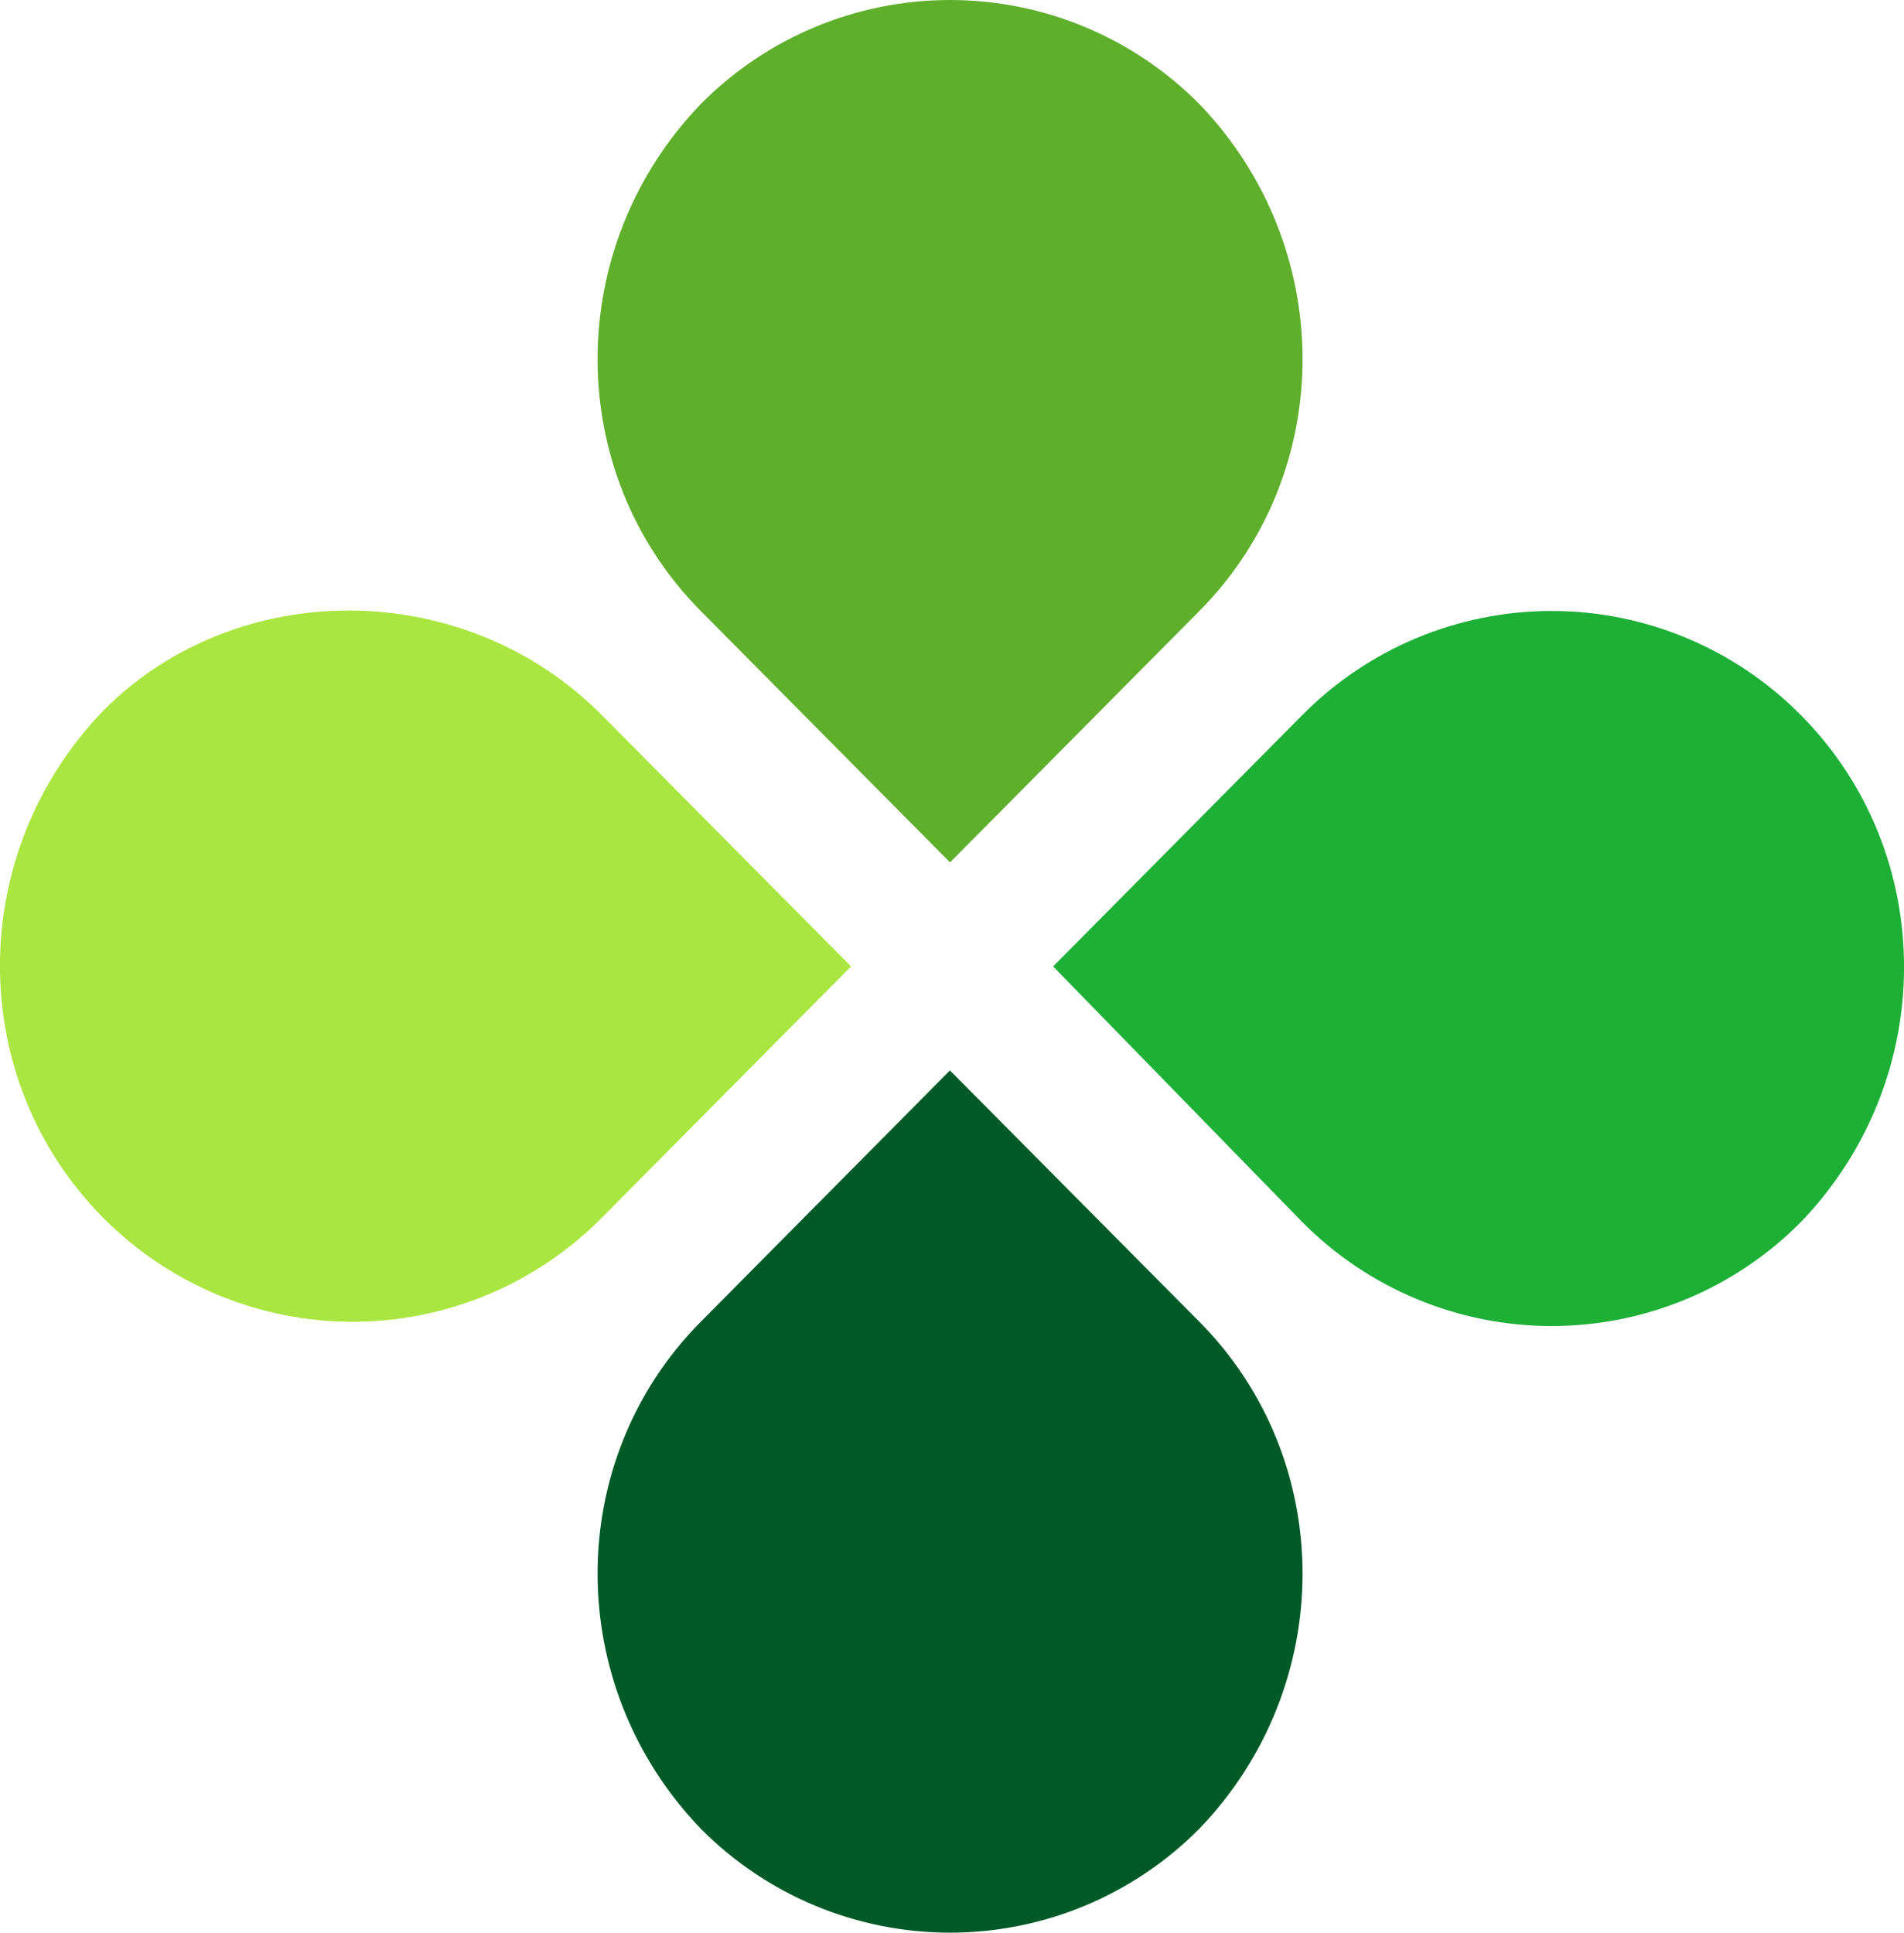
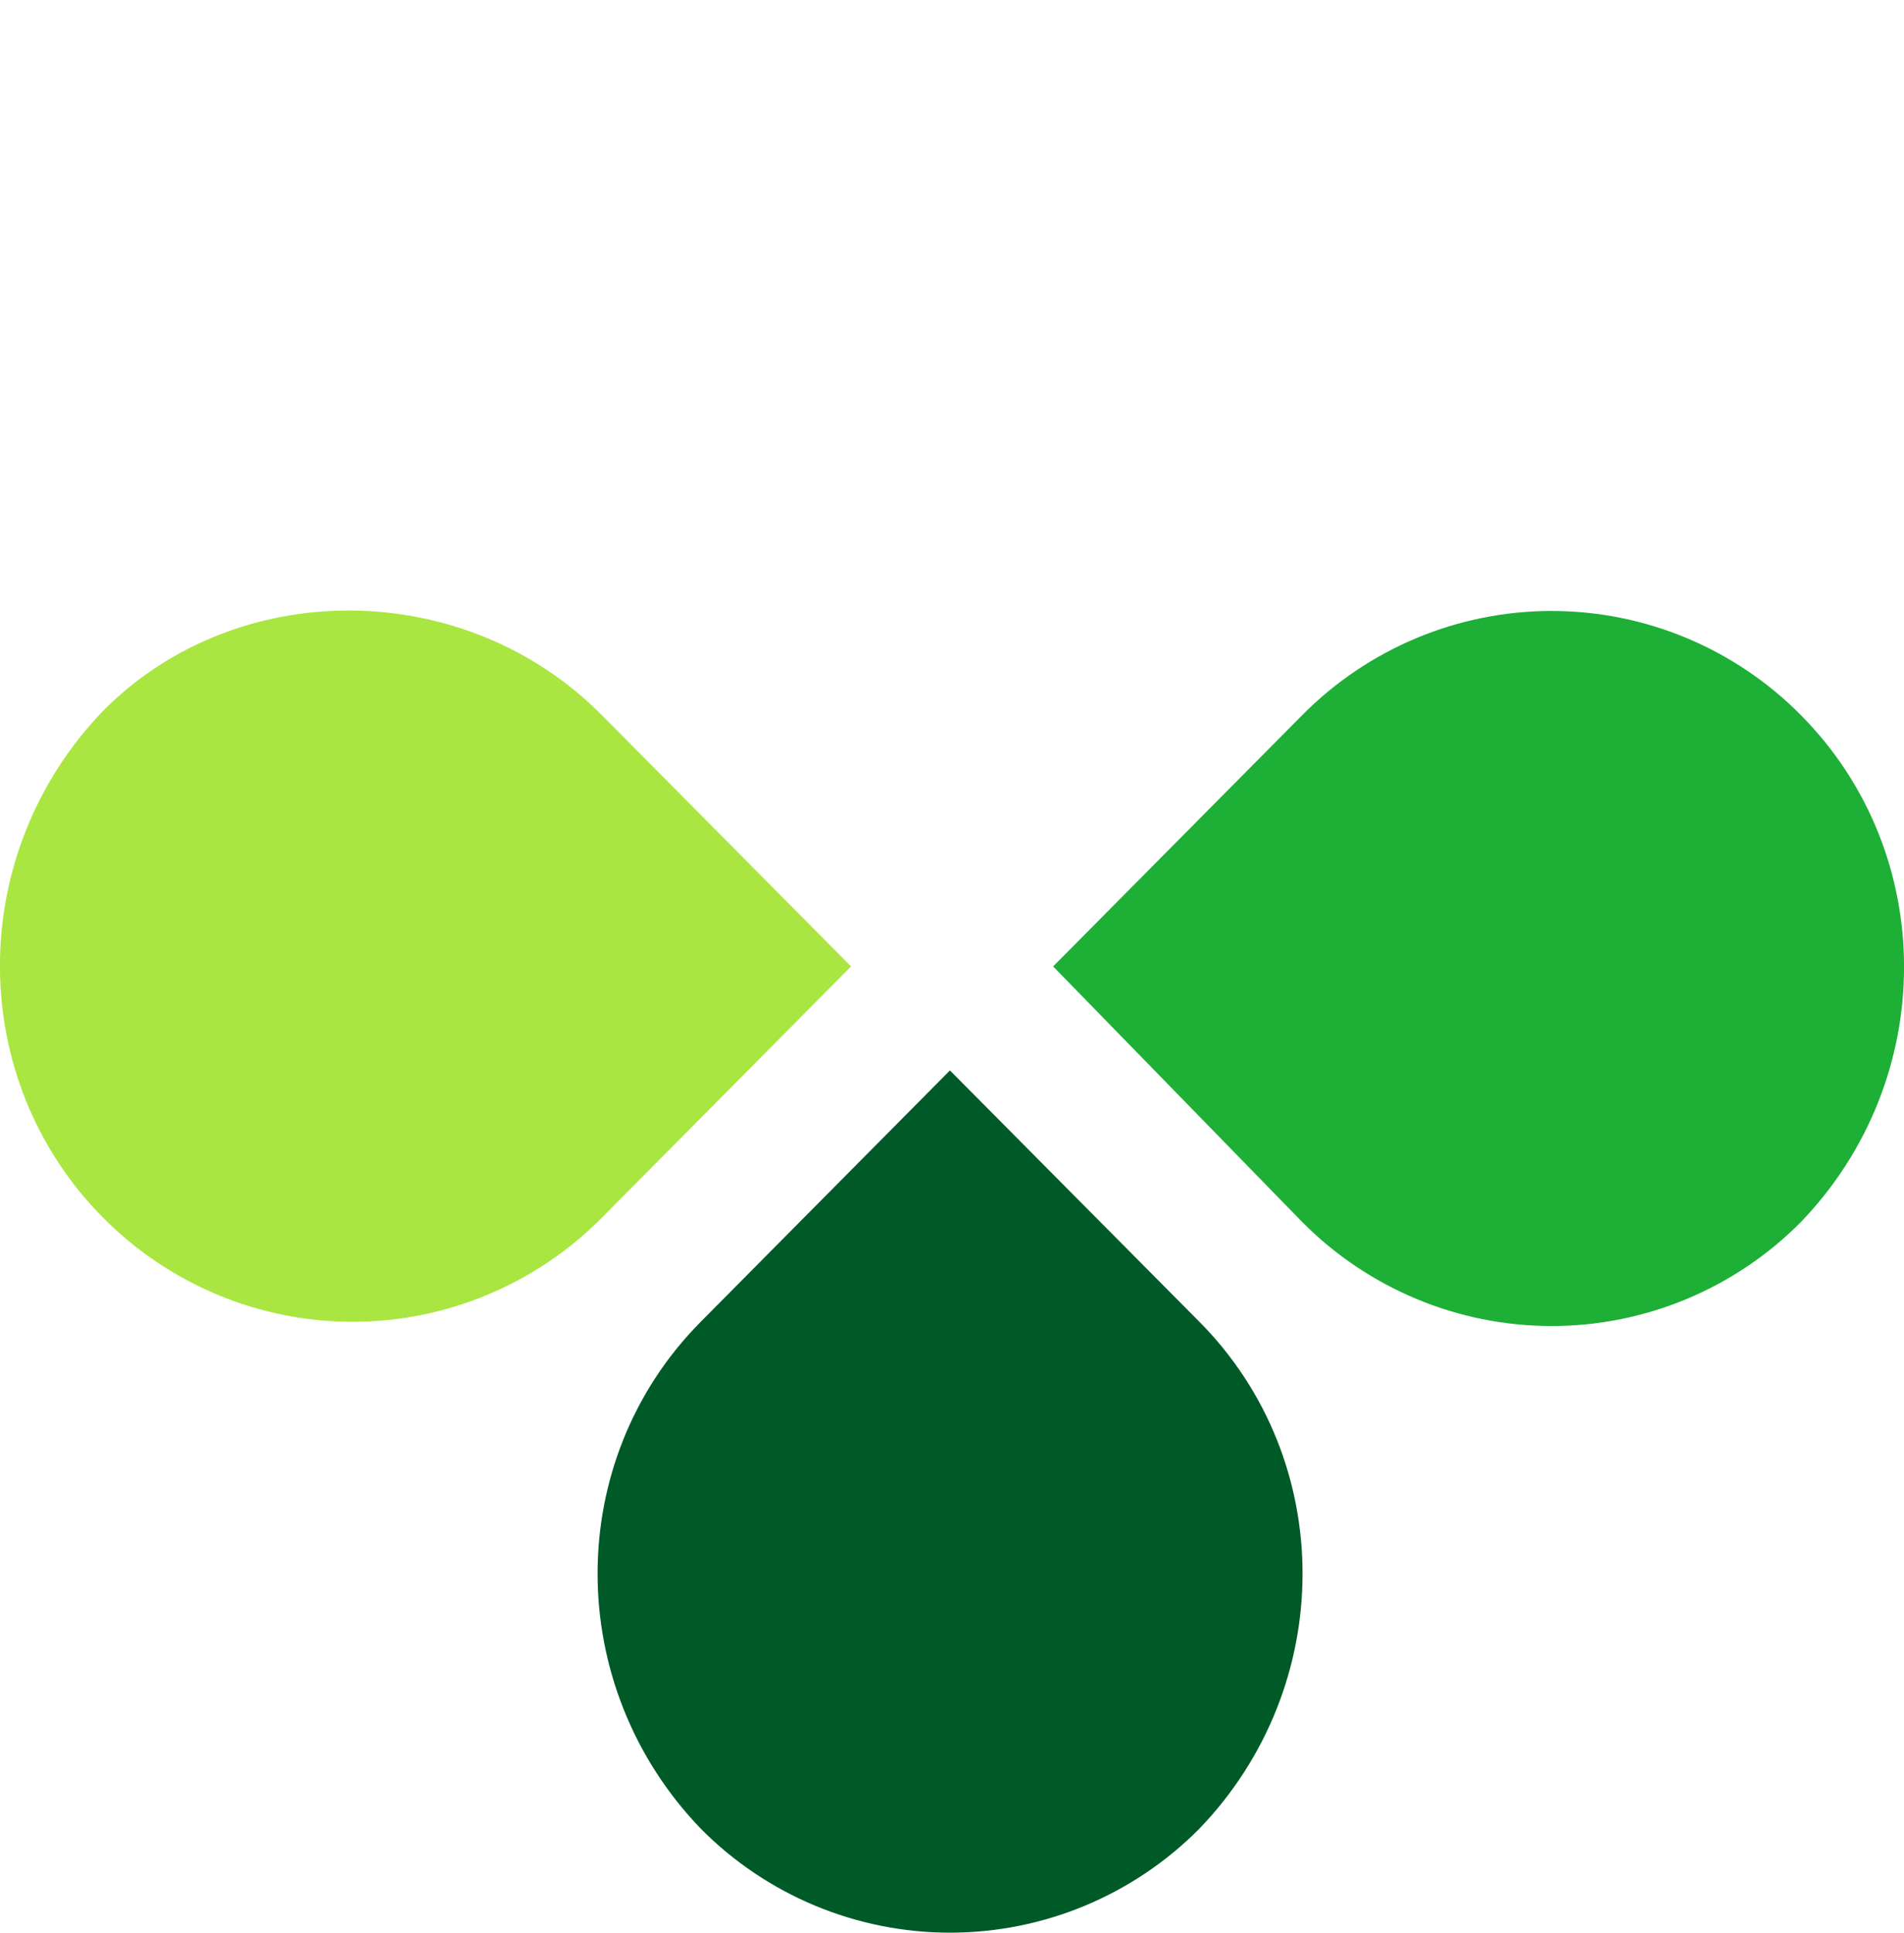
<svg xmlns="http://www.w3.org/2000/svg" width="21.164px" height="21.482px" viewBox="0 0 21.164 21.482" version="1.1">
  <title>perekrestok</title>
  <g id="Page-1" stroke="none" stroke-width="1" fill="none" fill-rule="evenodd">
    <g id="perekrestok" transform="translate(0, -0)" fill-rule="nonzero">
-       <path d="M13.331,6.792 L10.56,9.586 L7.79,6.792 C6.26,5.25 6.26,2.746 7.79,1.156 C8.522,0.416 9.519,8.8817842e-16 10.56,8.8817842e-16 C11.601,8.8817842e-16 12.598,0.416 13.331,1.156 C14.861,2.746 14.861,5.25 13.331,6.792 L13.331,6.792 Z" id="Path" fill="#5FAF2D" />
      <path d="M7.79,14.691 L10.559,11.898 L13.331,14.691 C14.861,16.233 14.861,18.738 13.331,20.327 C12.598,21.066 11.601,21.482 10.56,21.482 C9.519,21.482 8.522,21.066 7.79,20.327 C6.26,18.737 6.26,16.233 7.79,14.691 L7.79,14.691 Z" id="Path" fill="#005A28" />
      <path d="M14.476,13.584 L11.706,10.742 L14.476,7.948 C15.208,7.208 16.206,6.791 17.247,6.791 C18.287,6.791 19.285,7.208 20.017,7.948 C21.547,9.49 21.547,11.994 20.017,13.584 C19.285,14.323 18.288,14.739 17.247,14.739 C16.206,14.739 15.209,14.323 14.476,13.584 L14.476,13.584 Z" id="Path" fill="#1EAF37" />
      <path d="M6.689,7.948 L9.46,10.742 L6.689,13.536 C5.957,14.275 4.959,14.692 3.918,14.692 C2.878,14.692 1.88,14.275 1.147,13.536 C-0.383,11.994 -0.383,9.49 1.147,7.9 C2.627,6.407 5.16,6.407 6.689,7.948 L6.689,7.948 Z" id="Path" fill="#AAE641" />
    </g>
  </g>
</svg>